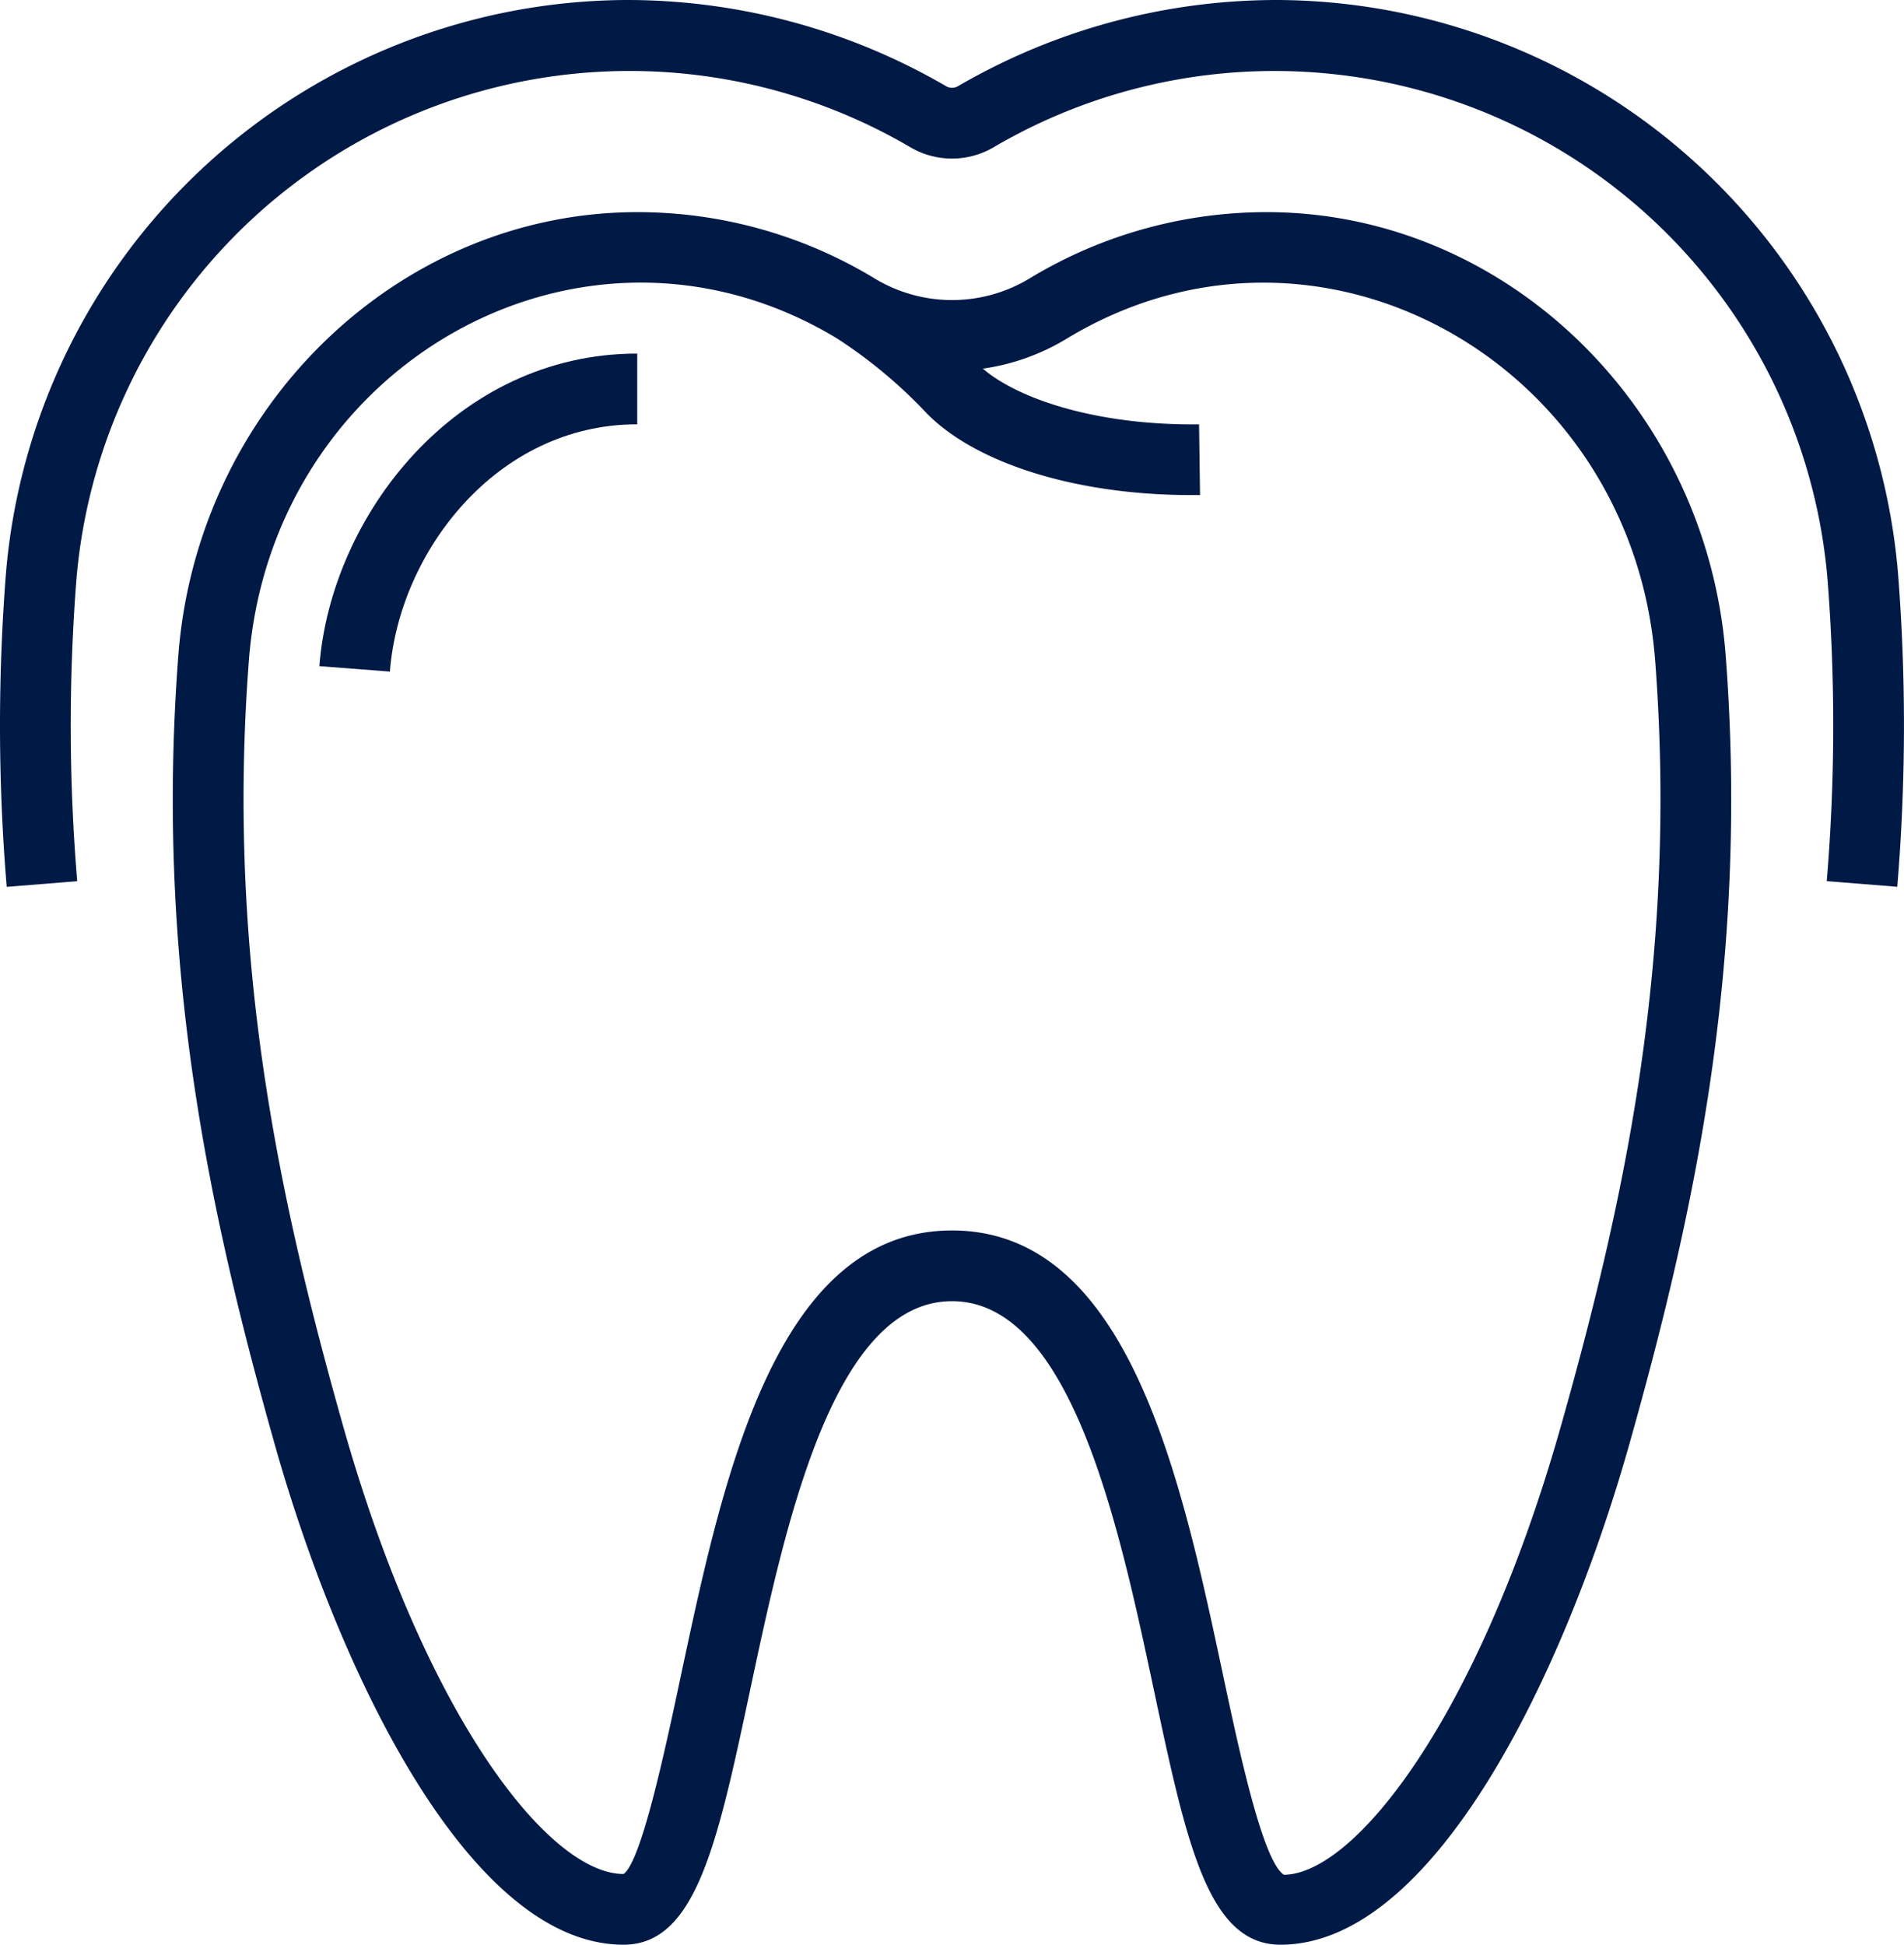
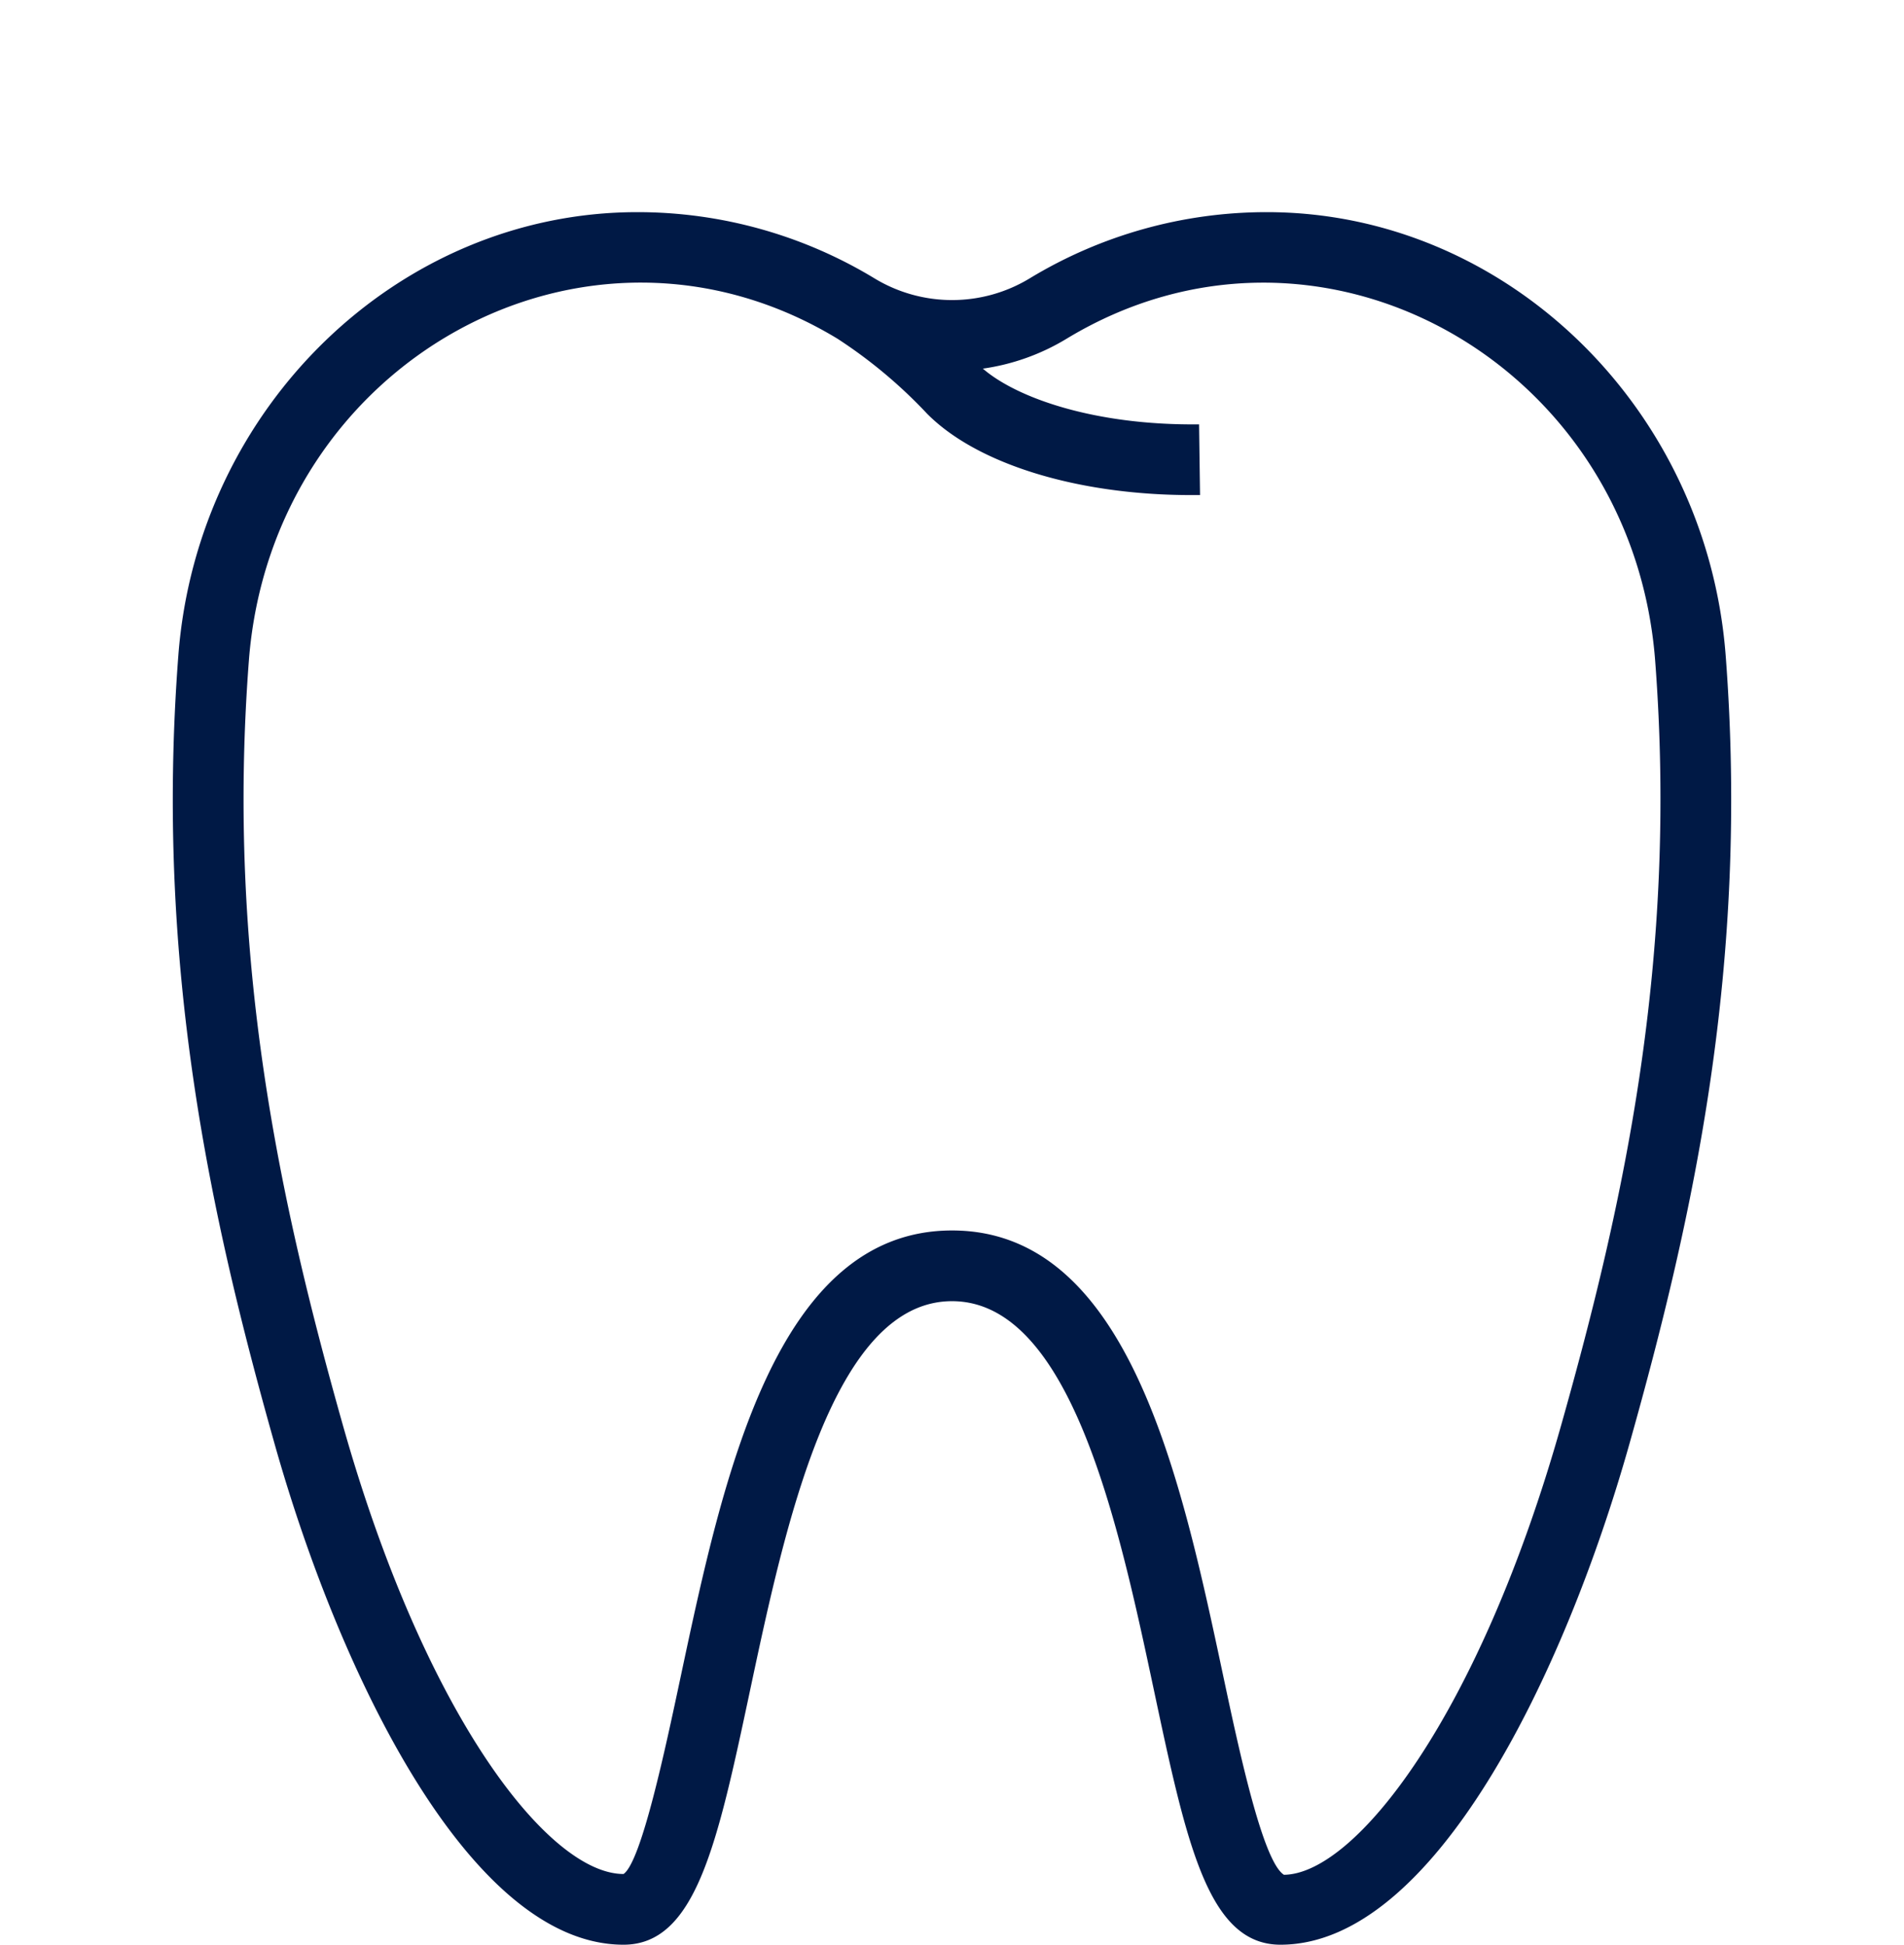
<svg xmlns="http://www.w3.org/2000/svg" width="112.512" height="114.925" viewBox="0 0 112.512 114.925">
  <g id="_16_Tooth_Protection" data-name="16 Tooth Protection" transform="translate(-5.077 -5)">
    <path id="Trazado_75" data-name="Trazado 75" d="M74.61,11a27,27,0,0,0-14,3.907,8.845,8.845,0,0,1-9.194,0,27,27,0,0,0-14-3.907C23.325,11,11.414,22.506,10.291,37.194c-1.4,18.264,1.9,33.172,5.677,46.561,3.852,13.669,11.568,29.633,20.63,29.633,4.279,0,5.553-5.983,7.479-15.04,2.063-9.7,4.89-22.99,11.931-22.99S65.877,88.645,67.94,98.347c1.926,9.058,3.2,15.041,7.479,15.041,9.062,0,16.778-15.964,20.63-29.633,3.773-13.389,7.073-28.3,5.677-46.561C100.6,22.506,88.692,11,74.61,11ZM92.024,82.62c-4.867,17.27-12.188,26.589-16.4,26.636-1.255-.783-2.663-7.4-3.594-11.777-2.492-11.717-5.592-26.3-16.019-26.3s-13.527,14.582-16.021,26.3c-.93,4.378-2.338,10.995-3.389,11.73-4.418,0-11.739-9.318-16.606-26.589C16.321,69.6,13.111,55.127,14.458,37.512c1.349-17.645,19.9-28.06,34.786-19.03a28.7,28.7,0,0,1,5.3,4.438c2.959,2.978,8.9,4.8,15.6,4.8q.261,0,.521,0l-.057-4.179c-6.154.07-10.762-1.552-12.776-3.293a13.057,13.057,0,0,0,4.942-1.764c14.9-9.031,33.438,1.394,34.786,19.031C98.905,55.127,95.7,69.6,92.024,82.62Z" transform="translate(5.325 6.537)" fill="#001945" />
-     <path id="Trazado_76" data-name="Trazado 76" d="M14.109,33.472l4.167.321c.539-7.028,6.279-14.613,14.615-14.613V15C22.165,15,14.791,24.589,14.109,33.472Z" transform="translate(9.841 10.895)" fill="#001945" />
-     <path id="Trazado_77" data-name="Trazado 77" d="M80.6,5a37.479,37.479,0,0,0-18.924,5.1.709.709,0,0,1-.682,0A37.471,37.471,0,0,0,42.066,5,36.97,36.97,0,0,0,5.426,38.91a115.24,115.24,0,0,0,.047,18.5l4.167-.334A110.758,110.758,0,0,1,9.593,39.24a32.8,32.8,0,0,1,49.29-25.532,4.857,4.857,0,0,0,4.9,0,32.8,32.8,0,0,1,49.288,25.531,110.784,110.784,0,0,1-.047,17.833l4.167.334a115.266,115.266,0,0,0,.047-18.5A36.969,36.969,0,0,0,80.6,5Z" transform="translate(0 0)" fill="#001945" />
  </g>
</svg>